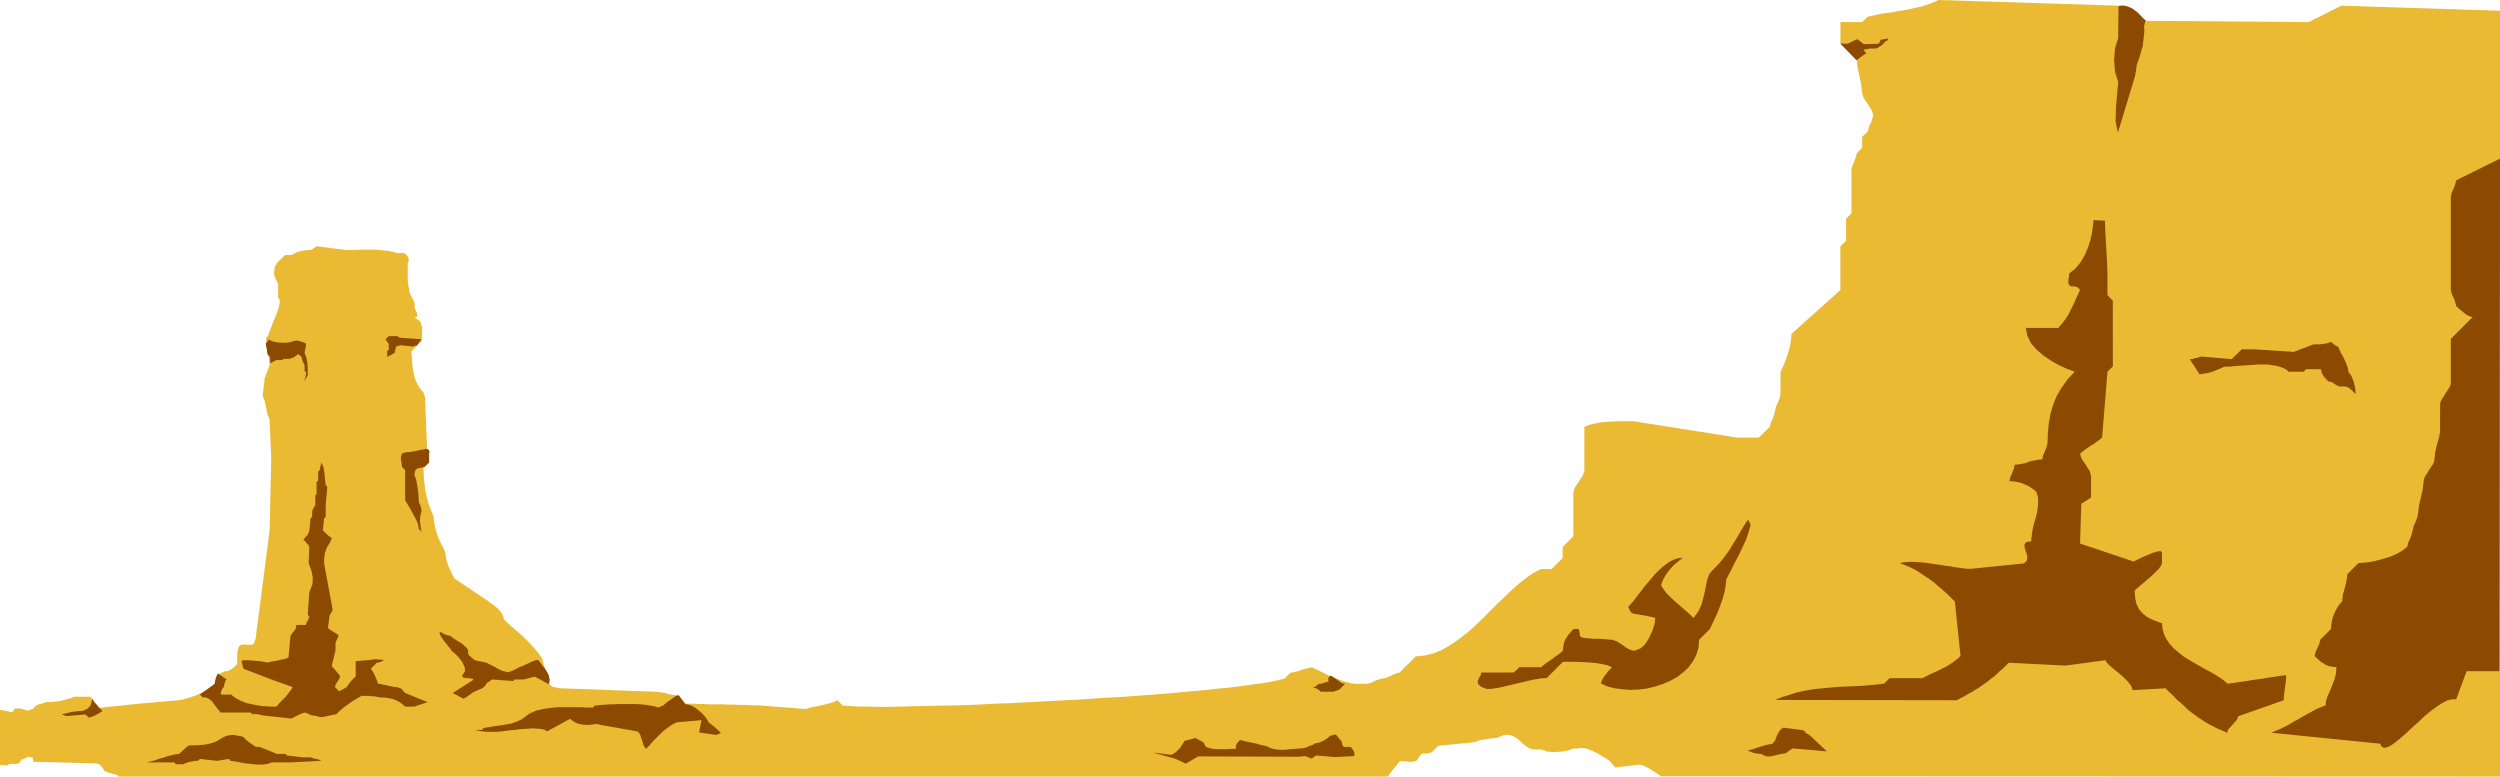
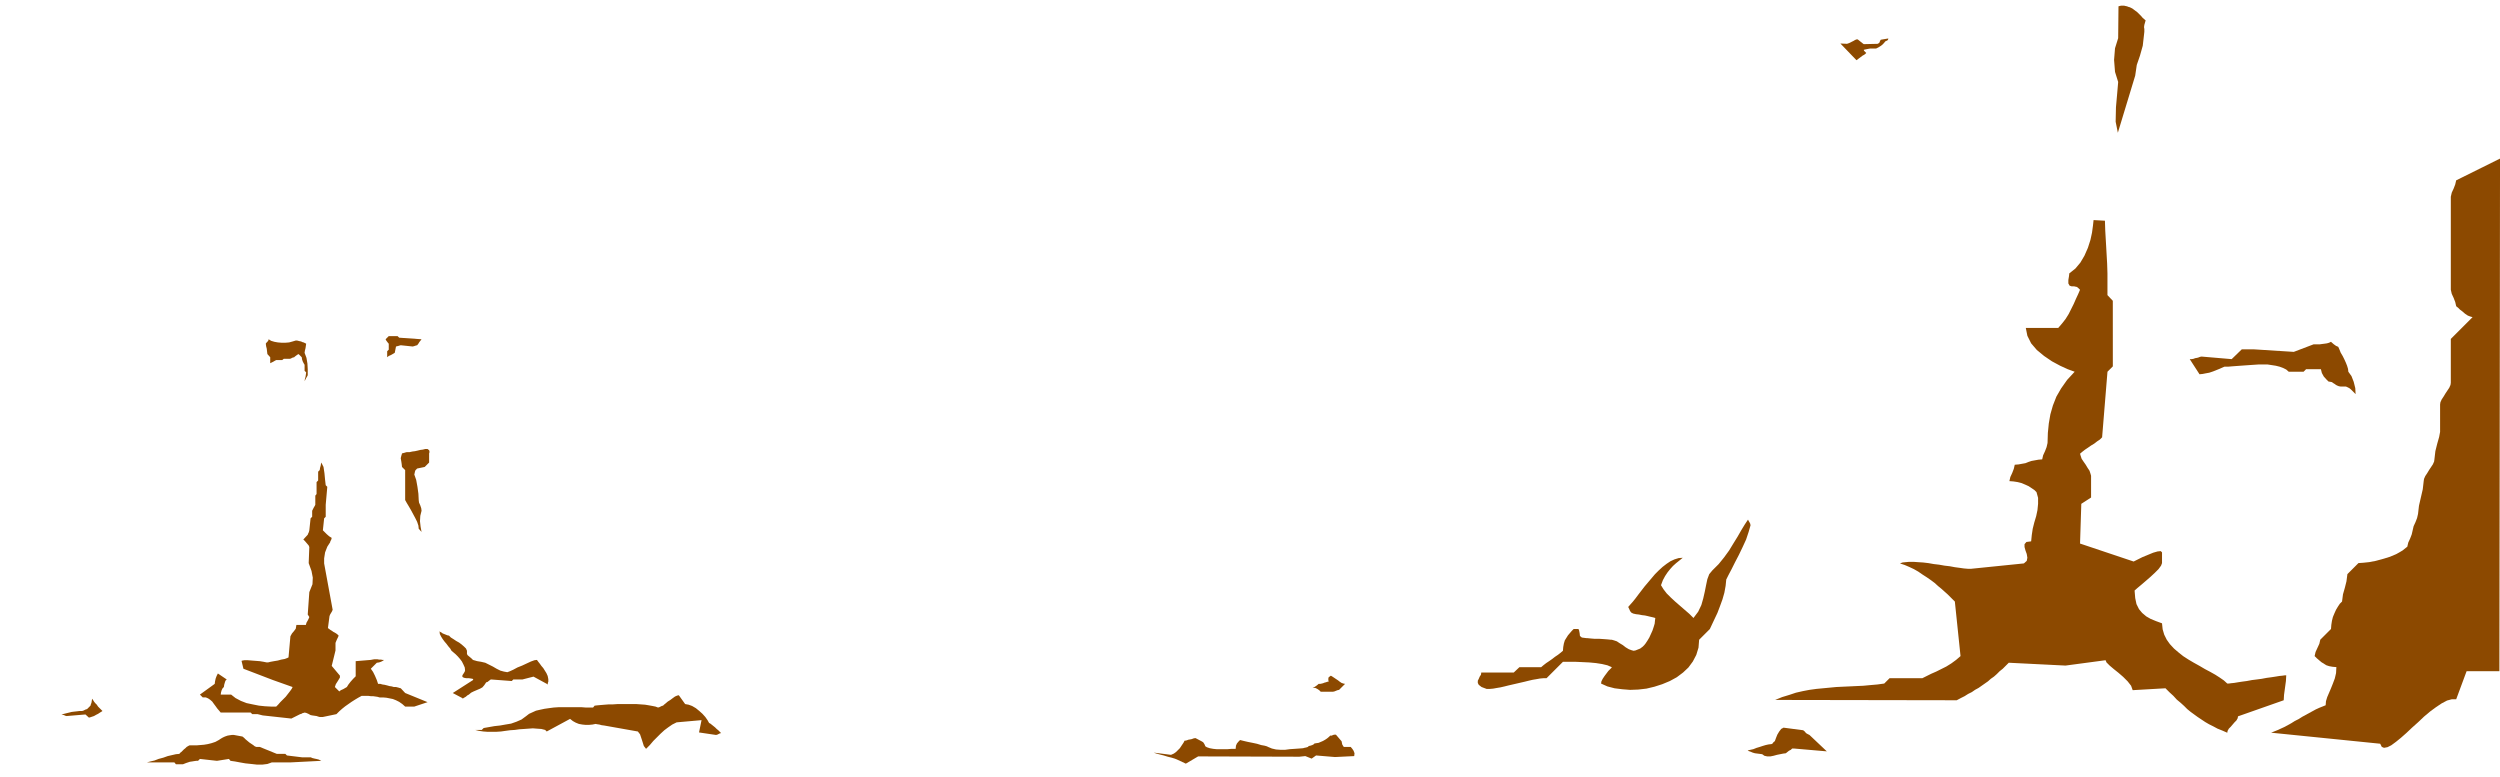
<svg xmlns="http://www.w3.org/2000/svg" width="7.929in" height="2.463in" fill-rule="evenodd" stroke-linecap="round" preserveAspectRatio="none" viewBox="0 0 7929 2463">
  <style>.pen1{stroke:none}.brush3{fill:#8c4900}</style>
-   <path d="m5268 2462 2661 1V34l-503-16-104 52-517-4-35-31-10-7-8-5-6-3-6-1-5-1h-17L6148 0l-13 6-14 6-13 4-14 5-15 3-14 3-14 3-15 3-15 2-14 3-14 2-15 2-14 2-13 3-14 3-13 3-18 17h-69v69l52 52 3 26 6 26 5 26 3 26 2 7 3 9 6 9 7 10 6 10 6 9 3 9 2 7-3 13-5 13-6 13-3 13-18 17v35l-17 17-3 13-5 13-6 13-3 13v139l-17 17v70l-18 17v139l-155 139-1 14-2 14-3 16-5 16-5 16-6 16-6 15-7 14v70l-3 13-5 13-6 13-3 13-3 13-5 13-6 13-3 13-35 34h-69l-329-52h-41l-21 1-22 1-20 2-20 4-17 4-14 6v138l-2 7-3 9-6 9-6 10-7 10-6 9-3 9-2 7v139l-34 34v35l-35 35h-34l-23 12-22 15-23 18-23 20-23 22-24 23-24 24-24 24-24 23-25 22-26 20-26 18-26 15-27 11-28 7-29 3-52 52-7 1-6 2-7 3-6 3-7 3-6 3-7 2-6 1-6 1-7 2-6 2-7 3-7 4-6 2-7 2-6 1h-34l-15-2-17-4-18-6-19-8-20-8-18-9-17-8-15-7-7 1-8 2-10 2-9 3-10 4-9 2-9 2-7 1-17 18-19 5-23 5-28 5-32 4-36 5-39 5-43 4-45 5-48 4-51 5-52 4-54 4-55 4-56 3-56 4-58 3-57 3-57 3-56 3-56 2-54 3-52 2-51 1-49 1-46 1-44 1-40 1h-37l-34-1h-29l-25-2-20-1-17-17-13 6-13 4-12 3-13 3-13 3-12 2-13 3-12 4-152-12h-23l-14-1h-18l-18-1h-21l-20-1h-41l-19-1h-17l-15-1h-22l-27-27h-8l-9-2-9-1-9-3-10-2-9-1-9-2h-8l-304-11-5-1-6-2-6-1-5-1-11-11v-22l-1-4-2-4-2-4-1-4-5-6-1-4-1-4-2-5-1-4-4-16-12-18-17-20-20-21-21-20-21-18-18-16-13-12-2-10-5-10-7-9-9-9-10-8-10-7-9-7-8-5-98-66-8-17-9-19-7-20-3-20-1-4-1-5-2-4-1-4-6-10-6-12-6-13-5-15-4-14-3-15-2-13-1-11-9-21-7-20-6-21-4-21-3-21-2-21-1-22v-23l2-9 4-11 3-11 2-6v-17l-6-152-1-4-1-5-2-4-1-4-12-14-8-14-7-16-4-16-3-17-2-17-1-18-1-18 32-34 1-11 1-17-1-18-6-16-11-8-5-3v-1l3-1 3-1 1-4-1-9-7-14v-19l-3-4-13-26-6-38v-55l3-7v-9l-5-9-8-8h-23l-9-3-10-2-9-2-10-1-10-1-10-1-10-1h-53l-10 1h-31l-49-6-43-6-5 2-5 4-6 4-5 2h-8l-8 1-8 1-8 2-8 2-7 3-7 3-6 4h-21l-8 8-7 7-7 6-5 7-5 8-2 9-1 10 1 11 12 26v45l5 4v11l-3 14-5 16-7 17-7 17-6 16-6 14-3 10-6 6v19l4 23 5 23 2 22-16 43-6 55 7 18 4 20 4 20 7 18 5 126-5 224-38 294-2 14-2 17-2 18-6 16-4 3-5 1h-15l-7-1-7 1-6 2-4 5-4 14-1 14v26l-4 4-4 5-5 4-4 3-5 3-5 2-5 2h-6l-5 2-6 3-6 3-5 2-4 17-11 16-16 13-19 11-21 10-21 7-18 5-15 3-125 11-125 13-17-13-2-5-4-6-4-6-2-5h-53l-9 4-11 3-11 3-11 3-12 2-12 1-11 1h-11l-4 1-4 1-4 2-4 1-4 1-4 1-4 2-4 1-11 12-4 1-4 1-5 2-4 1-22-7H47l-8 12-39-8v175l16 1 2 1h5l1-1 2-1 1-1 1-1h1l1-1h23l3-1 2-1h3l2-3 1-2 1-2 2-3 1-2 10-3 4-2 3-2 7-2 12 3v2l1 4v7l195 5h6l3 2h5l4 4 3 3 3 4 3 4 5 8 3 1 3 1 3 1 1 1 30 8 1 1 1 2 2 1 1 1h4025l2-3 4-6 6-8 7-9 7-8 6-8 4-5 2-2h9l7 1h6l5 1h10l7-1 8-2 17-23h17l4-1 4-1 4-1 4-2 20-20 114-11 8-3 8-3 9-2 9-1 9-2 9-1 8-1 8-1h4l4-1 4-2 4-2 4-1 4-2 4-1h16l12 4 10 6 10 8 9 9 10 8 11 7 11 4h28l3 1 5 2h4l2 3 10 1 11 1h12l11-1 12-1 11-2 10-3 9-4h14l11-2 12 1 14 4 14 6 14 7 13 8 12 7 10 6 20 23 76-9 6 1 8 2 9 5 10 5 9 6 10 6 9 6 8 6z" class="pen1" style="fill:#eaba33" />
-   <path d="m1470 2216-34-18 64-41 1-3-2-1-5-1-7-1h-8l-6-1-5-2-2-3 1-4 4-6 3-5 1-4-1-9-4-9-5-10-6-8-7-8-7-7-7-6-6-5-4-7-6-7-6-8-6-7-6-8-5-8-4-8-1-9 2 2 4 2 4 3 5 2 5 2 5 2 5 1h4l6 6 8 5 9 6 9 5 8 6 8 7 6 6 3 7v10l2 4 6 5 6 5 5 5 3 1 4 1 3 1 4 1 12 2 13 3 12 6 12 6 12 7 12 6 11 3 11 2 8-3 11-5 13-7 15-6 15-7 13-6 11-4 8-1 2 3 3 4 4 5 5 7 6 7 5 8 5 8 4 9 2 10v8l-2 5 1 4-46-25-35 9h-29l-5 5-66-5-2 1-4 3-5 4-4 1-6 9-6 7-7 4-7 3-7 3-7 3-8 4-7 6-4 2-6 5-7 4-4 2zm-114 11-42 14h-29l-9-8-10-7-10-5-10-4-10-2-10-2-11-1h-11l-7-2-7-1-7-1h-7l-8-1h-21l-11 6-10 6-11 7-10 7-10 7-10 8-9 8-9 9-43 9h-10l-4-1-6-2-7-1-7-1-5-1-7-4-7-3-5-1-3 1-4 1-3 2-4 1-28 14-91-10-4-1-4-1-4-1-4-1h-17l-5-5h-95l-5-6-6-7-5-7-6-8-5-7-7-6-6-4-7-3h-10l-9-9 47-34 1-8 2-9 3-8 4-8 28 19-4 4-2 6-2 7-1 7-4 4-3 6-2 7-1 7h33l14 11 17 9 18 7 19 4 20 4 19 2 19 1h17l6-6 7-8 9-9 8-8 7-9 7-9 5-7 3-6-62-22-94-36-6-25 3-1 6-1h11l12 1 13 1 13 1 12 2 10 2h4l8-2 11-2 12-2 11-3 11-2 8-3 4-2 6-67 5-9 6-7 6-8 2-12h30l2-7 4-7 3-6 2-5-5-8 5-71 10-25 1-21-4-21-9-25 2-51-2-5-6-7-6-7-5-5 14-15 1-3 2-4 1-3 1-4 4-38 5-5v-19l2-4 3-6 3-5 2-4v-29l4-5v-38l5-5v-28l5-5 1-7 2-7 1-6 1-4 7 14 3 20 2 21 2 17 5 5-5 57v38l-5 5-4 38 5 5 7 7 8 7 8 5-1 4-1 3-2 3-1 4-9 14-7 18-3 19v16l27 147-2 5-3 5-3 5-2 5-5 38 4 3 4 3 5 3 4 3 4 2 5 3 4 3 4 4-2 5-3 6-3 7-2 5v24l-12 49 26 31v6l-6 10-7 11-3 9 14 14 5-4 7-3 7-4 5-3 5-8 7-9 8-9 8-8v-48l48-4 5-1 6-1h10l5 1h6l5 1h5l-4 3-6 3-6 2-7 1-19 19 7 10 6 12 6 14 4 12h7l7 2 7 1 8 2 7 2 7 1 7 2h7l4 1 4 1 3 1 4 1 14 15 71 29zm0-803h-7l-8 2-8 1-8 2-9 2-8 1-9 2h-9l-4 1-3 1-4 1-4 1-1 4-1 3-1 4-1 4 1 6 1 6 1 7 1 9 10 10v95l5 9 6 10 7 12 7 13 7 13 6 12 4 12 1 10 9 10-3-16-2-18 1-17 4-16-1-8-3-9-4-9-1-8-1-20-3-22-4-22-6-17 1-4 1-5 1-3 1-2 5-5 24-5 14-14v-29l1-3v-4l-1-3-5-4zm-19-348-71-5-5-5h-28l-10 10 2 4 3 4 3 4 2 2v19l-5 5v19l5-4 7-3 7-4 5-3 1-5 1-5 1-5 1-5 4-1 4-1 3-1 4-1 38 4 4-1 3-1 3-1 4-1 4-5 3-5 4-5 3-4zm-485 0 8 5 10 3 11 2 12 1h12l12-1 11-3 10-3h4l4 1 4 1 5 1 4 2 4 1 4 2 4 2-1 7-1 7-2 8-1 7 6 16 3 18 1 18v19l-2 4-3 5-3 6-2 4 1-7 2-7 1-7 1-7-5-5v-19l-3-5-3-6-2-6-1-7-10-10-4 2-4 3-4 3-2 2-4 1-3 1-3 2-4 1h-19l-5 4h-19l-4 2-5 3-6 3-4 2v-19l-9-10-1-8-1-9-2-8-1-8 1-2 4-4 3-4 1-4zM292 2216l3 4 3 5 4 5 5 5 4 6 5 5 5 5 4 4-3 2-5 3-6 4-6 3-7 4-6 2-6 2-4 1-11-10-60 5-4-1-4-2-4-1-4-1 8-2 8-2 8-2 8-2 8-1 9-1 8-1h8l4-1 4-2 4-2 4-1 11-11 1-4 2-5 1-6 1-7zm174 202 11-3 13-3 13-5 15-4 14-5 13-3 13-3 11-1 2-3 4-3 4-4 4-4 5-4 4-4 5-3 4-2h22l12-1 12-1 12-2 12-3 12-4 11-6 6-4 5-3 6-3 5-2 6-2 6-1 7-1h7l27 5 5 4 5 5 6 5 6 5 6 4 6 4 5 4 5 2h11l54 22h27l5 5 49 6h27l4 2 4 1 4 1 5 1 4 1 4 1 4 2 4 2-98 5h-59l-14 5-16 2h-17l-18-2-19-2-17-3-16-3-14-2-5-6-38 6-54-6-6 6h-6l-7 1-6 1-7 1-6 2-6 2-5 2-5 2h-22l-5-6h-87zm1687-213-5 1-7 3-7 5-8 6-8 5-7 6-5 4-3 3-4 1-4 2-4 2-4 1-8-3-10-2-11-2-12-2-14-1-14-1h-59l-15 1h-13l-13 1-12 1-11 1-9 1-5 6h-23l-13-1h-74l-15 1-15 2-14 2-14 3-13 3-11 5-11 5-9 7-15 11-16 7-17 6-18 3-17 3-18 2-17 3-17 3-6 6h-21l12 3 14 2 13 1h28l15-1 14-2 15-2 15-1 14-2 15-1 14-1 14-1 13 1 14 1 12 3 5 5 74-40 9 7 9 5 10 4 11 2 10 1h11l11-1 10-2 5 1 7 1 7 2 8 1 107 19 7 9 6 18 6 19 7 9 12-12 11-13 12-12 11-11 12-11 12-9 13-9 14-7 79-7-8 39 54 8 4-1 4-2 4-2 4-1-4-4-5-5-5-4-5-5-5-4-5-4-5-4-4-2-5-9-7-10-9-10-10-9-11-9-12-7-11-4-11-2-20-28zm2068-62 5 3 6 4 6 4 6 4 5 4 6 4 6 2 5 1-19 19-5 1-5 2-5 2-5 1h-38l-5-5-6-4-6-3-9-1 6-2 6-4 5-4 2-2h5l5-1 4-1 5-2 4-1 3-1 3-1h3l-1-5v-5l1-4 7-5zm494 42h10l11-1 11-2 12-2 13-3 12-3 13-3 13-3 13-3 13-3 12-3 13-3 12-2 11-2 11-1h10l52-52h41l22 1 21 1 21 2 19 3 17 4 14 6-1 2-4 4-6 6-6 8-6 8-6 9-4 8-1 7 20 9 23 6 24 3 25 2 26-1 26-3 25-6 25-8 24-10 22-12 20-15 17-16 14-19 11-21 7-23 2-25 34-34 7-15 8-17 9-19 8-21 8-22 6-21 4-22 2-20 7-14 10-19 11-22 12-23 12-25 11-24 8-24 6-21-1-5-2-4-3-5-2-4-10 15-11 18-12 21-13 21-14 23-16 22-17 21-20 20-10 12-6 16-4 19-4 20-5 22-6 21-10 21-15 20-13-13-15-13-15-13-15-13-14-13-13-13-10-13-8-13 6-16 7-13 8-12 8-10 9-10 10-9 10-8 11-9-13 1-13 4-13 6-12 8-13 10-12 11-12 12-11 13-11 13-11 13-10 13-10 13-9 12-8 10-8 9-7 8 3 6 3 7 4 5 6 3 9 2 9 1 10 2 9 1 9 2 8 2 9 2 7 2-1 8-1 10-3 10-4 12-5 11-5 11-6 10-6 9-4 5-5 5-4 3-4 3-5 2-5 2-5 2-6 1-7-2-8-3-10-6-9-7-10-6-9-6-9-3-7-2h-3l-9-1-13-1-15-1h-15l-12-1-10-1h-3l-15-2-6-5-1-9-2-10-2-3h-15l-6 6-6 7-6 7-5 8-5 8-3 10-2 11-1 12-7 6-9 7-9 6-9 7-10 7-9 6-9 7-7 6h-69l-18 17h-103l-1 7-4 6-3 7-3 6v7l3 6 9 7 16 6zM6719 20l-1 101-10 32-3 37 3 38 10 32-3 35-4 45-1 46 7 35 55-181 5-34 10-29 9-32 5-44v-9l-1-6 1-7 4-14v-1h-1l-3-3-5-4-5-6-6-6-6-6-8-6-8-6-8-4-4-1-5-2-5-1-4-1h-10l-4 1-4 1zm-122 899-6 14-7 15-7 16-8 16-8 16-10 16-11 14-12 14h-103l5 25 12 24 18 21 23 19 25 17 26 14 24 11 22 8-24 26-19 27-15 26-11 28-8 28-5 29-3 30-1 32-3 13-5 13-6 13-3 13-12 1-11 2-11 2-9 3-10 4-11 2-11 2-12 1-3 13-5 13-6 13-3 13 13 1 13 2 12 3 12 5 11 5 9 6 9 6 7 7 5 18v19l-2 20-4 19-6 20-5 20-3 20-2 20-15 2-6 7v9l3 11 4 11 2 12-2 10-9 8-167 17h-11l-12-1-14-2-15-2-16-3-17-2-17-3-17-2-17-3-17-2-16-1-14-1h-14l-11 1-10 1-8 3 15 5 14 6 15 7 14 8 13 9 14 9 13 9 12 9 11 10 11 9 10 9 9 8 7 7 7 7 5 5 4 4 18 173-14 12-15 11-16 10-16 8-16 8-16 7-14 7-14 7h-104l-17 17-22 3-23 2-21 2-22 1-21 1-22 1-21 1-21 2-21 2-21 2-22 3-21 4-22 5-21 7-23 7-22 9 576 1 13-7 12-6 11-7 12-6 10-7 11-6 10-7 10-7 10-7 9-8 10-7 9-8 9-9 10-8 9-9 10-10 180 9 127-17 3 7 10 10 13 11 15 12 15 13 14 14 11 14 5 14 104-6 13 13 12 11 11 12 12 10 11 10 10 10 11 9 11 8 11 8 12 8 12 8 12 7 14 7 13 7 15 6 16 7 1-6 4-7 6-6 6-7 6-7 6-6 4-7 1-6 145-51 1-17 3-22 3-22 1-18h-5l-7 1-10 1-12 2-13 2-15 2-16 3-15 2-16 2-16 3-15 2-13 2-12 2-10 1-7 1h-5l-11-10-13-9-14-9-16-9-17-9-17-10-18-10-17-10-17-11-15-12-14-12-13-14-10-14-8-16-5-17-2-19-19-7-17-7-14-8-13-11-10-12-8-16-4-19-2-24 9-8 12-10 14-12 15-13 14-13 12-12 8-11 3-8v-34l-4-4-10 1-14 4-17 7-17 7-14 7-10 5-4 2-170-57 4-126 31-20v-69l-2-7-3-9-6-9-6-10-7-10-6-9-3-9-2-7 7-6 9-7 9-6 10-7 10-6 9-7 9-6 7-7 17-208 17-17V954l-17-18v-69l-1-31-3-53-3-52-1-31-36-2-2 18-3 22-5 23-8 25-11 25-13 22-16 19-19 15-1 9-2 12v11l4 7 3 1 3 1h8l4 1 5 1 5 4 5 5z" class="pen1 brush3" />
+   <path d="m1470 2216-34-18 64-41 1-3-2-1-5-1-7-1h-8l-6-1-5-2-2-3 1-4 4-6 3-5 1-4-1-9-4-9-5-10-6-8-7-8-7-7-7-6-6-5-4-7-6-7-6-8-6-7-6-8-5-8-4-8-1-9 2 2 4 2 4 3 5 2 5 2 5 2 5 1l6 6 8 5 9 6 9 5 8 6 8 7 6 6 3 7v10l2 4 6 5 6 5 5 5 3 1 4 1 3 1 4 1 12 2 13 3 12 6 12 6 12 7 12 6 11 3 11 2 8-3 11-5 13-7 15-6 15-7 13-6 11-4 8-1 2 3 3 4 4 5 5 7 6 7 5 8 5 8 4 9 2 10v8l-2 5 1 4-46-25-35 9h-29l-5 5-66-5-2 1-4 3-5 4-4 1-6 9-6 7-7 4-7 3-7 3-7 3-8 4-7 6-4 2-6 5-7 4-4 2zm-114 11-42 14h-29l-9-8-10-7-10-5-10-4-10-2-10-2-11-1h-11l-7-2-7-1-7-1h-7l-8-1h-21l-11 6-10 6-11 7-10 7-10 7-10 8-9 8-9 9-43 9h-10l-4-1-6-2-7-1-7-1-5-1-7-4-7-3-5-1-3 1-4 1-3 2-4 1-28 14-91-10-4-1-4-1-4-1-4-1h-17l-5-5h-95l-5-6-6-7-5-7-6-8-5-7-7-6-6-4-7-3h-10l-9-9 47-34 1-8 2-9 3-8 4-8 28 19-4 4-2 6-2 7-1 7-4 4-3 6-2 7-1 7h33l14 11 17 9 18 7 19 4 20 4 19 2 19 1h17l6-6 7-8 9-9 8-8 7-9 7-9 5-7 3-6-62-22-94-36-6-25 3-1 6-1h11l12 1 13 1 13 1 12 2 10 2h4l8-2 11-2 12-2 11-3 11-2 8-3 4-2 6-67 5-9 6-7 6-8 2-12h30l2-7 4-7 3-6 2-5-5-8 5-71 10-25 1-21-4-21-9-25 2-51-2-5-6-7-6-7-5-5 14-15 1-3 2-4 1-3 1-4 4-38 5-5v-19l2-4 3-6 3-5 2-4v-29l4-5v-38l5-5v-28l5-5 1-7 2-7 1-6 1-4 7 14 3 20 2 21 2 17 5 5-5 57v38l-5 5-4 38 5 5 7 7 8 7 8 5-1 4-1 3-2 3-1 4-9 14-7 18-3 19v16l27 147-2 5-3 5-3 5-2 5-5 38 4 3 4 3 5 3 4 3 4 2 5 3 4 3 4 4-2 5-3 6-3 7-2 5v24l-12 49 26 31v6l-6 10-7 11-3 9 14 14 5-4 7-3 7-4 5-3 5-8 7-9 8-9 8-8v-48l48-4 5-1 6-1h10l5 1h6l5 1h5l-4 3-6 3-6 2-7 1-19 19 7 10 6 12 6 14 4 12h7l7 2 7 1 8 2 7 2 7 1 7 2h7l4 1 4 1 3 1 4 1 14 15 71 29zm0-803h-7l-8 2-8 1-8 2-9 2-8 1-9 2h-9l-4 1-3 1-4 1-4 1-1 4-1 3-1 4-1 4 1 6 1 6 1 7 1 9 10 10v95l5 9 6 10 7 12 7 13 7 13 6 12 4 12 1 10 9 10-3-16-2-18 1-17 4-16-1-8-3-9-4-9-1-8-1-20-3-22-4-22-6-17 1-4 1-5 1-3 1-2 5-5 24-5 14-14v-29l1-3v-4l-1-3-5-4zm-19-348-71-5-5-5h-28l-10 10 2 4 3 4 3 4 2 2v19l-5 5v19l5-4 7-3 7-4 5-3 1-5 1-5 1-5 1-5 4-1 4-1 3-1 4-1 38 4 4-1 3-1 3-1 4-1 4-5 3-5 4-5 3-4zm-485 0 8 5 10 3 11 2 12 1h12l12-1 11-3 10-3h4l4 1 4 1 5 1 4 2 4 1 4 2 4 2-1 7-1 7-2 8-1 7 6 16 3 18 1 18v19l-2 4-3 5-3 6-2 4 1-7 2-7 1-7 1-7-5-5v-19l-3-5-3-6-2-6-1-7-10-10-4 2-4 3-4 3-2 2-4 1-3 1-3 2-4 1h-19l-5 4h-19l-4 2-5 3-6 3-4 2v-19l-9-10-1-8-1-9-2-8-1-8 1-2 4-4 3-4 1-4zM292 2216l3 4 3 5 4 5 5 5 4 6 5 5 5 5 4 4-3 2-5 3-6 4-6 3-7 4-6 2-6 2-4 1-11-10-60 5-4-1-4-2-4-1-4-1 8-2 8-2 8-2 8-2 8-1 9-1 8-1h8l4-1 4-2 4-2 4-1 11-11 1-4 2-5 1-6 1-7zm174 202 11-3 13-3 13-5 15-4 14-5 13-3 13-3 11-1 2-3 4-3 4-4 4-4 5-4 4-4 5-3 4-2h22l12-1 12-1 12-2 12-3 12-4 11-6 6-4 5-3 6-3 5-2 6-2 6-1 7-1h7l27 5 5 4 5 5 6 5 6 5 6 4 6 4 5 4 5 2h11l54 22h27l5 5 49 6h27l4 2 4 1 4 1 5 1 4 1 4 1 4 2 4 2-98 5h-59l-14 5-16 2h-17l-18-2-19-2-17-3-16-3-14-2-5-6-38 6-54-6-6 6h-6l-7 1-6 1-7 1-6 2-6 2-5 2-5 2h-22l-5-6h-87zm1687-213-5 1-7 3-7 5-8 6-8 5-7 6-5 4-3 3-4 1-4 2-4 2-4 1-8-3-10-2-11-2-12-2-14-1-14-1h-59l-15 1h-13l-13 1-12 1-11 1-9 1-5 6h-23l-13-1h-74l-15 1-15 2-14 2-14 3-13 3-11 5-11 5-9 7-15 11-16 7-17 6-18 3-17 3-18 2-17 3-17 3-6 6h-21l12 3 14 2 13 1h28l15-1 14-2 15-2 15-1 14-2 15-1 14-1 14-1 13 1 14 1 12 3 5 5 74-40 9 7 9 5 10 4 11 2 10 1h11l11-1 10-2 5 1 7 1 7 2 8 1 107 19 7 9 6 18 6 19 7 9 12-12 11-13 12-12 11-11 12-11 12-9 13-9 14-7 79-7-8 39 54 8 4-1 4-2 4-2 4-1-4-4-5-5-5-4-5-5-5-4-5-4-5-4-4-2-5-9-7-10-9-10-10-9-11-9-12-7-11-4-11-2-20-28zm2068-62 5 3 6 4 6 4 6 4 5 4 6 4 6 2 5 1-19 19-5 1-5 2-5 2-5 1h-38l-5-5-6-4-6-3-9-1 6-2 6-4 5-4 2-2h5l5-1 4-1 5-2 4-1 3-1 3-1h3l-1-5v-5l1-4 7-5zm494 42h10l11-1 11-2 12-2 13-3 12-3 13-3 13-3 13-3 13-3 12-3 13-3 12-2 11-2 11-1h10l52-52h41l22 1 21 1 21 2 19 3 17 4 14 6-1 2-4 4-6 6-6 8-6 8-6 9-4 8-1 7 20 9 23 6 24 3 25 2 26-1 26-3 25-6 25-8 24-10 22-12 20-15 17-16 14-19 11-21 7-23 2-25 34-34 7-15 8-17 9-19 8-21 8-22 6-21 4-22 2-20 7-14 10-19 11-22 12-23 12-25 11-24 8-24 6-21-1-5-2-4-3-5-2-4-10 15-11 18-12 21-13 21-14 23-16 22-17 21-20 20-10 12-6 16-4 19-4 20-5 22-6 21-10 21-15 20-13-13-15-13-15-13-15-13-14-13-13-13-10-13-8-13 6-16 7-13 8-12 8-10 9-10 10-9 10-8 11-9-13 1-13 4-13 6-12 8-13 10-12 11-12 12-11 13-11 13-11 13-10 13-10 13-9 12-8 10-8 9-7 8 3 6 3 7 4 5 6 3 9 2 9 1 10 2 9 1 9 2 8 2 9 2 7 2-1 8-1 10-3 10-4 12-5 11-5 11-6 10-6 9-4 5-5 5-4 3-4 3-5 2-5 2-5 2-6 1-7-2-8-3-10-6-9-7-10-6-9-6-9-3-7-2h-3l-9-1-13-1-15-1h-15l-12-1-10-1h-3l-15-2-6-5-1-9-2-10-2-3h-15l-6 6-6 7-6 7-5 8-5 8-3 10-2 11-1 12-7 6-9 7-9 6-9 7-10 7-9 6-9 7-7 6h-69l-18 17h-103l-1 7-4 6-3 7-3 6v7l3 6 9 7 16 6zM6719 20l-1 101-10 32-3 37 3 38 10 32-3 35-4 45-1 46 7 35 55-181 5-34 10-29 9-32 5-44v-9l-1-6 1-7 4-14v-1h-1l-3-3-5-4-5-6-6-6-6-6-8-6-8-6-8-4-4-1-5-2-5-1-4-1h-10l-4 1-4 1zm-122 899-6 14-7 15-7 16-8 16-8 16-10 16-11 14-12 14h-103l5 25 12 24 18 21 23 19 25 17 26 14 24 11 22 8-24 26-19 27-15 26-11 28-8 28-5 29-3 30-1 32-3 13-5 13-6 13-3 13-12 1-11 2-11 2-9 3-10 4-11 2-11 2-12 1-3 13-5 13-6 13-3 13 13 1 13 2 12 3 12 5 11 5 9 6 9 6 7 7 5 18v19l-2 20-4 19-6 20-5 20-3 20-2 20-15 2-6 7v9l3 11 4 11 2 12-2 10-9 8-167 17h-11l-12-1-14-2-15-2-16-3-17-2-17-3-17-2-17-3-17-2-16-1-14-1h-14l-11 1-10 1-8 3 15 5 14 6 15 7 14 8 13 9 14 9 13 9 12 9 11 10 11 9 10 9 9 8 7 7 7 7 5 5 4 4 18 173-14 12-15 11-16 10-16 8-16 8-16 7-14 7-14 7h-104l-17 17-22 3-23 2-21 2-22 1-21 1-22 1-21 1-21 2-21 2-21 2-22 3-21 4-22 5-21 7-23 7-22 9 576 1 13-7 12-6 11-7 12-6 10-7 11-6 10-7 10-7 10-7 9-8 10-7 9-8 9-9 10-8 9-9 10-10 180 9 127-17 3 7 10 10 13 11 15 12 15 13 14 14 11 14 5 14 104-6 13 13 12 11 11 12 12 10 11 10 10 10 11 9 11 8 11 8 12 8 12 8 12 7 14 7 13 7 15 6 16 7 1-6 4-7 6-6 6-7 6-7 6-6 4-7 1-6 145-51 1-17 3-22 3-22 1-18h-5l-7 1-10 1-12 2-13 2-15 2-16 3-15 2-16 2-16 3-15 2-13 2-12 2-10 1-7 1h-5l-11-10-13-9-14-9-16-9-17-9-17-10-18-10-17-10-17-11-15-12-14-12-13-14-10-14-8-16-5-17-2-19-19-7-17-7-14-8-13-11-10-12-8-16-4-19-2-24 9-8 12-10 14-12 15-13 14-13 12-12 8-11 3-8v-34l-4-4-10 1-14 4-17 7-17 7-14 7-10 5-4 2-170-57 4-126 31-20v-69l-2-7-3-9-6-9-6-10-7-10-6-9-3-9-2-7 7-6 9-7 9-6 10-7 10-6 9-7 9-6 7-7 17-208 17-17V954l-17-18v-69l-1-31-3-53-3-52-1-31-36-2-2 18-3 22-5 23-8 25-11 25-13 22-16 19-19 15-1 9-2 12v11l4 7 3 1 3 1h8l4 1 5 1 5 4 5 5z" class="pen1 brush3" />
  <path d="m7929 503-139 69-3 13-5 13-6 13-3 13v295l3 13 6 13 5 13 3 13 2 2 4 3 6 6 8 6 8 7 9 6 8 3 7 2-69 69v139l-1 7-4 9-6 9-6 9-6 10-6 9-4 9-1 7v87l-3 16-6 21-6 24-3 26-1 7-4 9-6 9-6 9-6 10-6 9-4 9-1 7-3 26-6 26-6 26-3 26-3 13-5 13-6 13-3 13-3 13-5 13-6 13-3 13-15 12-19 11-21 9-23 7-22 6-21 4-19 2-15 1-35 35-3 23-5 20-6 21-3 23-7 7-6 9-6 10-5 11-5 12-3 12-2 13-1 13-34 34-3 13-6 13-6 13-3 13 7 7 7 6 7 6 8 5 8 5 9 3 11 2 12 1-1 19-4 17-6 16-6 15-6 14-6 14-4 13-1 13-10 4-10 4-11 5-11 6-11 6-11 6-11 6-11 7-12 6-11 7-11 6-11 6-11 5-11 5-10 4-10 4 346 35 5 10 7 3 11-2 12-6 15-11 16-13 17-15 18-17 19-17 19-18 19-16 19-14 18-12 17-9 15-4h14l33-89h104l2-1626zm-780 605 126 8 63-24h20l7-1 8-1 7-1 7-2 6-3 2 2 7 6 7 5 7 3 4 9 4 10 6 10 5 10 5 11 4 10 3 10 1 9 10 14 7 18 5 20 1 19-3-3-4-4-4-4-4-4-5-4-4-2-4-2-3-1h-16l-6-1-5-2-4-2-4-3-5-3-4-3-5-1-6-1-7-7-8-9-6-11-3-12h-47l-8 8h-47l-8-7-10-5-11-4-12-3-13-2-13-2h-29l-15 1-15 1-14 1-14 1-14 1-13 1-12 1h-11l-7 3-9 4-10 4-10 4-12 4-11 2-10 2-10 1-31-48h6l6-1 5-2 6-1 4-1 5-2 4-1h3l94 8 32-31h39zM5837 138l51 53 4-3 4-3 4-3 4-3 4-3 4-2 4-3 3-3-2-2-3-3-2-2-1-3 4-1 5-1 5-1 6-1h19l8-4 8-5 6-5 6-7 3-3 4-1 3-3 1-4-6 1-6 1-6 1-6 1-1 2-1 1-1 2v2l-3 4h-1l-1 1-2 1h-1l-43 1-4-3-5-4-5-4-5-4h-4l-5 2-3 2-4 2-4 2-4 2-4 2-4 1-1 1-22-1zM3731 2408l30 14 39-23 321 1 19-2 20 8 14-10 60 5 61-3 1-9-3-8-4-6-5-6h-22l-2-3-3-5-1-5-1-5-18-21h-5l-4 1-4 2h-5l-4 4-6 5-6 4-7 4-7 3-7 3-7 1-6 1-3 3-4 2-6 2-5 1-3 3-3 1-4 1-5 1-3 1-13 1-14 1-15 1-15 2h-15l-14-1-13-3-12-5-4-2-7-2-11-2-13-4-14-3-15-3-13-3-12-3-5 5-5 6-3 7-1 10h-13l-12 1h-36l-10-1-11-2-9-3-5-3-3-7-4-6-5-3-19-10h-2l-5 1-5 2-5 1-6 1-5 2-5 1h-2l-3 6-4 6-4 6-4 6-6 6-6 6-7 5-9 4-54-7 2 1 6 2 11 3 12 3 13 4 12 3 10 3 5 2zm1812-28 9-2 9-2 10-4 10-3 9-3 10-3 9-2 9-1 3-1 3-4 3-3 2-1 4-11 4-10 6-10 7-9h2l2-2 2-1h2l61 8 5 4 4 5 5 3 6 3 55 52-104-9h-6l-4 4-6 3-5 4-5 4-8 1-10 2-10 2-11 3-10 2h-10l-9-2-7-5-23-3-7-2-7-3-6-2-3-2z" class="pen1 brush3" />
</svg>